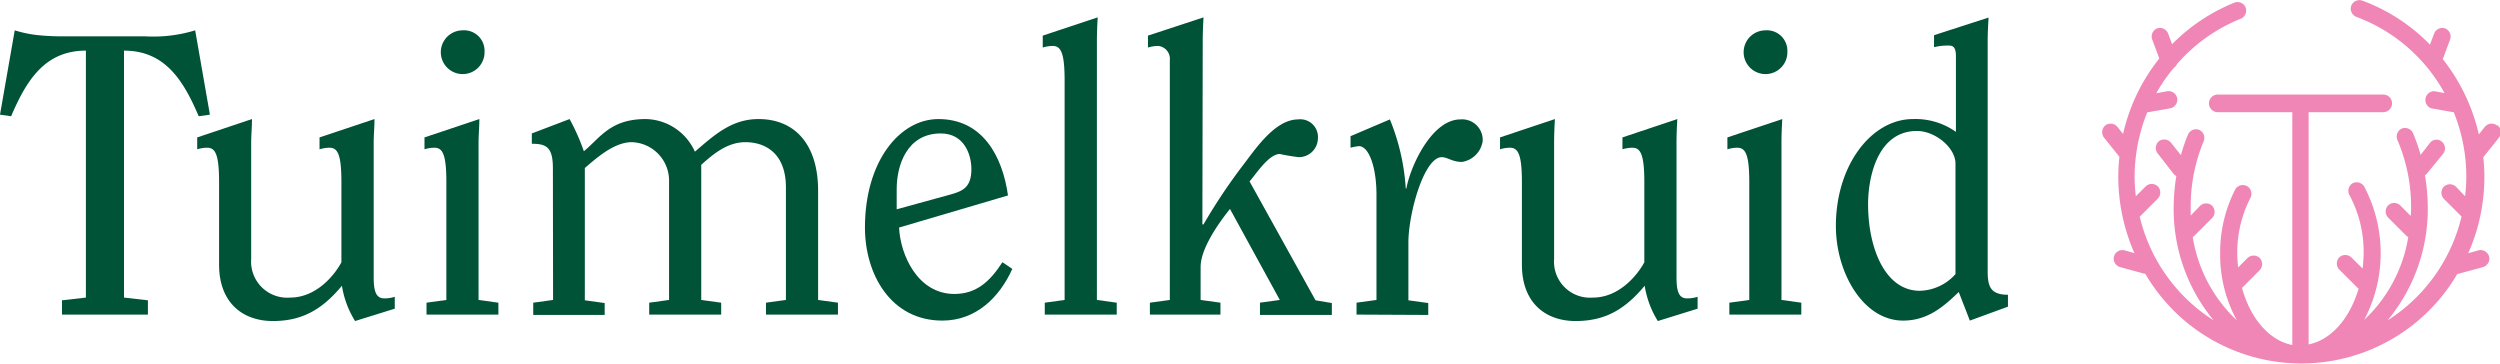
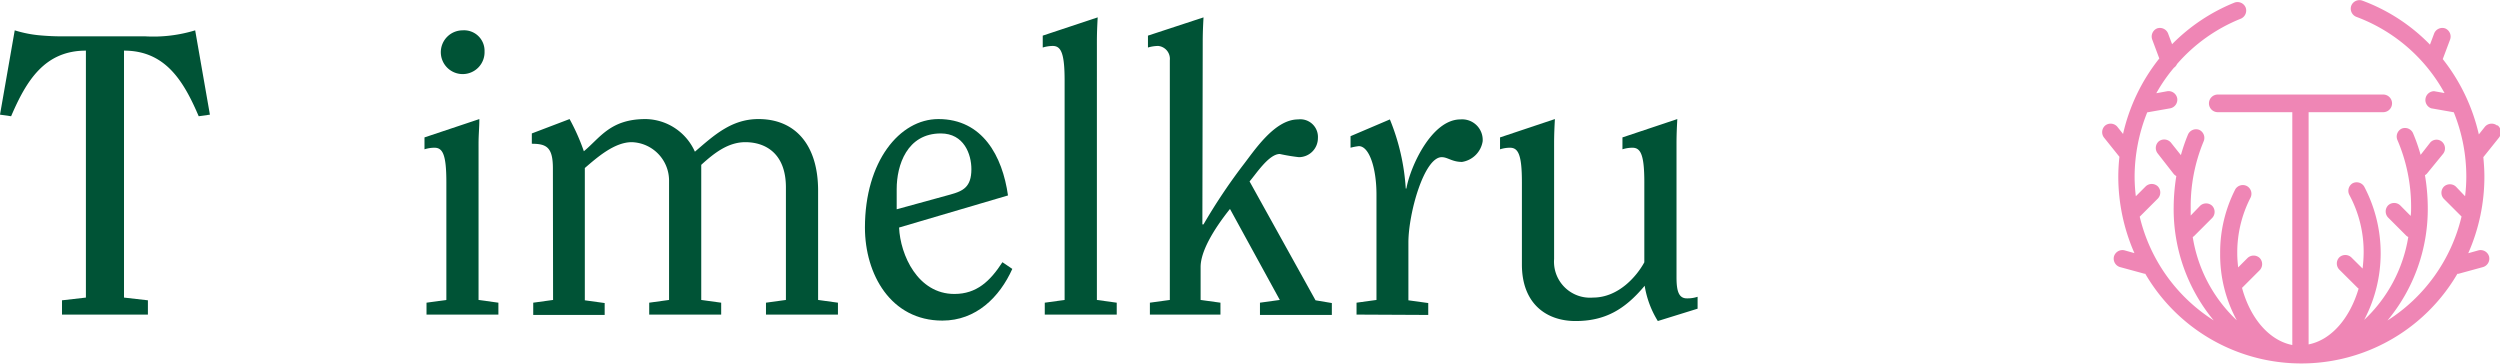
<svg xmlns="http://www.w3.org/2000/svg" id="Laag_1" data-name="Laag 1" viewBox="0 0 283.46 41.22">
  <defs>
    <style>.cls-1{fill:#ef86b5;}.cls-2{fill:#005336;}</style>
  </defs>
  <path class="cls-1" d="M323.65,50.78a1,1,0,0,0-1.35.14l-.7.88a21.43,21.43,0,0,0-4.09-8.54l.83-2.21a1,1,0,0,0-.56-1.27,1,1,0,0,0-1.24.56l-.48,1.28a20.7,20.7,0,0,0-7.7-5,1,1,0,0,0-1.23.6,1,1,0,0,0,.58,1.25,18.94,18.94,0,0,1,10,8.64l-1.18-.21a1,1,0,0,0-.33,1.94l2.56.45a19.45,19.45,0,0,1,1.42,7.3,18.13,18.13,0,0,1-.14,2.22L319,57.72a1,1,0,0,0-1.36,0,1,1,0,0,0,0,1.39l2,2a19.25,19.25,0,0,1-8.4,11.79A19.77,19.77,0,0,0,315.81,60a22.47,22.47,0,0,0-.32-3.58.8.8,0,0,0,.23-.18L317.55,54a1,1,0,0,0-.14-1.38.94.94,0,0,0-1.35.14L315,54.12a20.78,20.78,0,0,0-.87-2.48,1,1,0,0,0-1.27-.5,1,1,0,0,0-.49,1.3,19.16,19.16,0,0,1,1.55,7.6c0,.35,0,.69-.05,1l-1.19-1.2a1,1,0,0,0-1.36,0,1,1,0,0,0,0,1.39l2.06,2.06a1,1,0,0,0,.22.14,16.5,16.5,0,0,1-5,9.4,16.22,16.22,0,0,0,0-15.12,1,1,0,0,0-1.31-.37,1,1,0,0,0-.36,1.34,13.59,13.59,0,0,1,1.61,6.59,16.39,16.39,0,0,1-.12,1.74l-1.28-1.27a1,1,0,0,0-1.36,0,1,1,0,0,0,0,1.39l2.07,2.06a.54.54,0,0,0,.12.09c-1,3.38-3.1,5.82-5.67,6.33V49.28h8.46a1,1,0,0,0,0-2H292a1,1,0,0,0,0,2h8.45v26.4c-2.6-.51-4.76-3-5.7-6.48l2-2a1,1,0,0,0,0-1.39,1,1,0,0,0-1.37,0l-1.07,1.07c-.05-.51-.1-1-.1-1.54A13.56,13.56,0,0,1,295.7,59a1,1,0,0,0-.39-1.34A1,1,0,0,0,294,58a15.72,15.72,0,0,0-1.73,7.32,15.48,15.48,0,0,0,1.89,7.56,16.51,16.51,0,0,1-5-9.45.67.67,0,0,0,.14-.09l2.06-2.06a1,1,0,0,0,0-1.39,1,1,0,0,0-1.36,0L288.93,61c0-.32,0-.64,0-1a19.15,19.15,0,0,1,1.47-7.42,1,1,0,0,0-.51-1.3,1,1,0,0,0-1.26.52,19.7,19.7,0,0,0-.81,2.35l-1.14-1.43a1,1,0,0,0-1.36-.14,1,1,0,0,0-.13,1.38L287,56.28a1,1,0,0,0,.3.24A22.9,22.9,0,0,0,287,60a19.77,19.77,0,0,0,4.54,12.89,19.2,19.2,0,0,1-8.39-11.76l2.05-2.05a1,1,0,0,0,0-1.39,1,1,0,0,0-1.37,0l-1.12,1.12a18.62,18.62,0,0,1-.14-2.25A19.7,19.7,0,0,1,284,49.3l2.62-.46a1,1,0,0,0,.78-1.14,1,1,0,0,0-1.11-.8l-1.26.23a18.36,18.36,0,0,1,2-2.89,1,1,0,0,0,.35-.42,18.9,18.9,0,0,1,7.23-5.14,1,1,0,0,0,.55-1.27,1,1,0,0,0-1.25-.56,20.93,20.93,0,0,0-7.09,4.72l-.46-1.23a1,1,0,0,0-1.24-.56,1,1,0,0,0-.55,1.27l.8,2.14a21.29,21.29,0,0,0-4.11,8.56l-.66-.83a1,1,0,0,0-1.35-.14,1,1,0,0,0-.14,1.39l1.74,2.17a20.91,20.91,0,0,0-.13,2.25,21.57,21.57,0,0,0,1.83,8.67l-1.14-.32a1,1,0,0,0-1.18.7,1,1,0,0,0,.68,1.2l2.79.76.08,0a20.48,20.48,0,0,0,35.39,0,.32.32,0,0,0,.13,0l2.78-.76a1,1,0,0,0,.68-1.2,1,1,0,0,0-1.18-.7l-1.18.33a21.42,21.42,0,0,0,1.83-8.68c0-.74-.05-1.48-.12-2.21l1.77-2.21a1,1,0,0,0-.14-1.39" transform="translate(-40.54 -36.56)" />
  <path class="cls-2" d="M47.57,72.23V70.61l2.71-.31v-28c-4.69,0-6.76,3.43-8.48,7.44l-1.26-.18L42.21,40a13.71,13.71,0,0,0,2.57.54,27.29,27.29,0,0,0,3.06.14H57A16.25,16.25,0,0,0,62.67,40l1.67,9.56-1.27.18c-1.71-4-3.78-7.44-8.47-7.44v28l2.71.31v1.62Z" transform="translate(-40.54 -36.56)" />
-   <path class="cls-2" d="M69.11,50.06c0,.95-.09,1.76-.09,2.75V65.93a4.09,4.09,0,0,0,4.42,4.37c2.93,0,5-2.48,5.81-4V57.23c0-3.11-.4-3.92-1.35-3.92a3.78,3.78,0,0,0-1.13.18V52.14L83,50.06c0,.95-.09,1.76-.09,2.75V68c0,1.49.23,2.39,1.18,2.39a3.63,3.63,0,0,0,1.21-.18v1.35l-4.5,1.4a10.66,10.66,0,0,1-1.49-4c-2.25,2.7-4.51,4-7.84,4s-6.09-2-6.09-6.4V57.23c0-3.11-.4-3.92-1.35-3.92a3.78,3.78,0,0,0-1.13.18V52.14Z" transform="translate(-40.54 -36.56)" />
  <path class="cls-2" d="M88.9,72.23V70.88l2.25-.31V57.23c0-3.11-.4-3.92-1.35-3.92a3.69,3.69,0,0,0-1.13.18V52.14l6.22-2.08c0,.95-.09,1.76-.09,2.75V70.57l2.25.31v1.35ZM95.48,42.4A2.48,2.48,0,1,1,93,40,2.32,2.32,0,0,1,95.48,42.4Z" transform="translate(-40.54 -36.56)" />
  <path class="cls-2" d="M103.23,55.65c0-2.39-.72-2.79-2.39-2.79V51.69l4.28-1.63a23.51,23.51,0,0,1,1.62,3.65c1.85-1.53,3-3.65,7-3.65a6.22,6.22,0,0,1,5.59,3.7c2.16-1.85,4.14-3.7,7.21-3.7,4.23,0,6.76,3,6.76,8.11v12.4l2.25.31v1.35h-8.16V70.88l2.26-.31V57.81c0-3.92-2.39-5.13-4.6-5.13-1.94,0-3.51,1.21-5,2.57V70.57l2.26.31v1.35h-8.16V70.88l2.25-.31V57a4.36,4.36,0,0,0-4.23-4.32c-2,0-4,1.8-5.32,2.93v15l2.25.31v1.35H101V70.88l2.25-.31Z" transform="translate(-40.54 -36.56)" />
  <path class="cls-2" d="M142.48,62.36c.14,3.11,2.12,7.53,6.27,7.53,2.52,0,4.05-1.44,5.45-3.6l1.12.76c-1.44,3.2-4.1,5.86-7.93,5.86-5.86,0-8.78-5.27-8.78-10.55,0-7.48,3.92-12.3,8.33-12.3,5,0,7.26,4.19,7.89,8.66Zm5.81-3.74c1.45-.4,2.39-.85,2.39-2.88,0-1.71-.85-4.05-3.47-4.05-3.83,0-5,3.6-5,6.3,0,1.4,0,1.85,0,2.3Z" transform="translate(-40.54 -36.56)" />
  <path class="cls-2" d="M165,38.53c-.05.94-.09,1.75-.09,2.75V70.57l2.25.31v1.35H159V70.88l2.25-.31V45.69c0-3.11-.41-3.92-1.35-3.92a4,4,0,0,0-1.13.18V40.6Z" transform="translate(-40.54 -36.56)" />
  <path class="cls-2" d="M176.87,62H177a65.06,65.06,0,0,1,4.41-6.62c1.31-1.67,3.61-5.28,6.31-5.28a2,2,0,0,1,2.25,2.12,2.16,2.16,0,0,1-2.16,2.16,21.12,21.12,0,0,1-2.16-.36c-1.26,0-2.75,2.35-3.43,3.11l7.48,13.48,1.85.31v1.35H183.4V70.88l2.25-.31L180,60.25c-1.94,2.43-3.33,4.86-3.33,6.58v3.74l2.25.31v1.35h-8V70.88l2.26-.31V43.39a1.47,1.47,0,0,0-1.31-1.62,4.07,4.07,0,0,0-1.17.18V40.6L177,38.53c-.05.94-.09,1.75-.09,2.75Z" transform="translate(-40.54 -36.56)" />
  <path class="cls-2" d="M194.35,72.23V70.88l2.26-.31V58.62c0-3-.82-5.49-2-5.49a6.23,6.23,0,0,0-.94.18V52l4.46-1.9a24.66,24.66,0,0,1,1.8,7.84H200c.45-2.52,2.88-7.84,6.13-7.84a2.33,2.33,0,0,1,2.52,2.48,2.81,2.81,0,0,1-2.34,2.34c-1.13,0-1.62-.54-2.3-.54-2,0-3.78,6.36-3.78,9.69v6.54l2.25.31v1.35Z" transform="translate(-40.54 -36.56)" />
  <path class="cls-2" d="M216.84,50.06c-.05.95-.09,1.76-.09,2.75V65.93a4.08,4.08,0,0,0,4.41,4.37c2.93,0,5-2.48,5.82-4V57.23c0-3.11-.41-3.92-1.35-3.92a3.69,3.69,0,0,0-1.13.18V52.14l6.22-2.08c-.05.95-.09,1.76-.09,2.75V68c0,1.49.22,2.39,1.17,2.39a3.69,3.69,0,0,0,1.22-.18v1.35l-4.51,1.4a10.83,10.83,0,0,1-1.49-4c-2.25,2.7-4.5,4-7.84,4s-6.08-2-6.08-6.4V57.23c0-3.11-.41-3.92-1.35-3.92a3.69,3.69,0,0,0-1.13.18V52.14Z" transform="translate(-40.54 -36.56)" />
-   <path class="cls-2" d="M236.62,72.23V70.88l2.26-.31V57.23c0-3.11-.41-3.92-1.36-3.92a3.68,3.68,0,0,0-1.12.18V52.14l6.22-2.08c-.05.95-.09,1.76-.09,2.75V70.57l2.25.31v1.35ZM243.2,42.4A2.48,2.48,0,1,1,240.72,40,2.32,2.32,0,0,1,243.2,42.4Z" transform="translate(-40.54 -36.56)" />
-   <path class="cls-2" d="M265.91,67.23c0,1.71.23,2.75,2.3,2.75v1.35l-4.32,1.58-1.26-3.24c-1.72,1.66-3.52,3.24-6.31,3.24-4.51,0-7.62-5.41-7.62-10.72,0-6.94,4.06-12.13,8.74-12.13a7.94,7.94,0,0,1,4.87,1.45V42.9c0-.81-.23-1.17-.72-1.17a6.22,6.22,0,0,0-1.76.18V40.55l6.18-2c-.05.94-.1,1.75-.1,2.75Zm-3.65-12.12c0-1.8-2.29-3.7-4.37-3.7-4.46,0-5.54,5.23-5.54,8.3,0,5,1.94,9.82,5.86,9.82a5.58,5.58,0,0,0,4.05-1.89Z" transform="translate(-40.54 -36.56)" />
</svg>